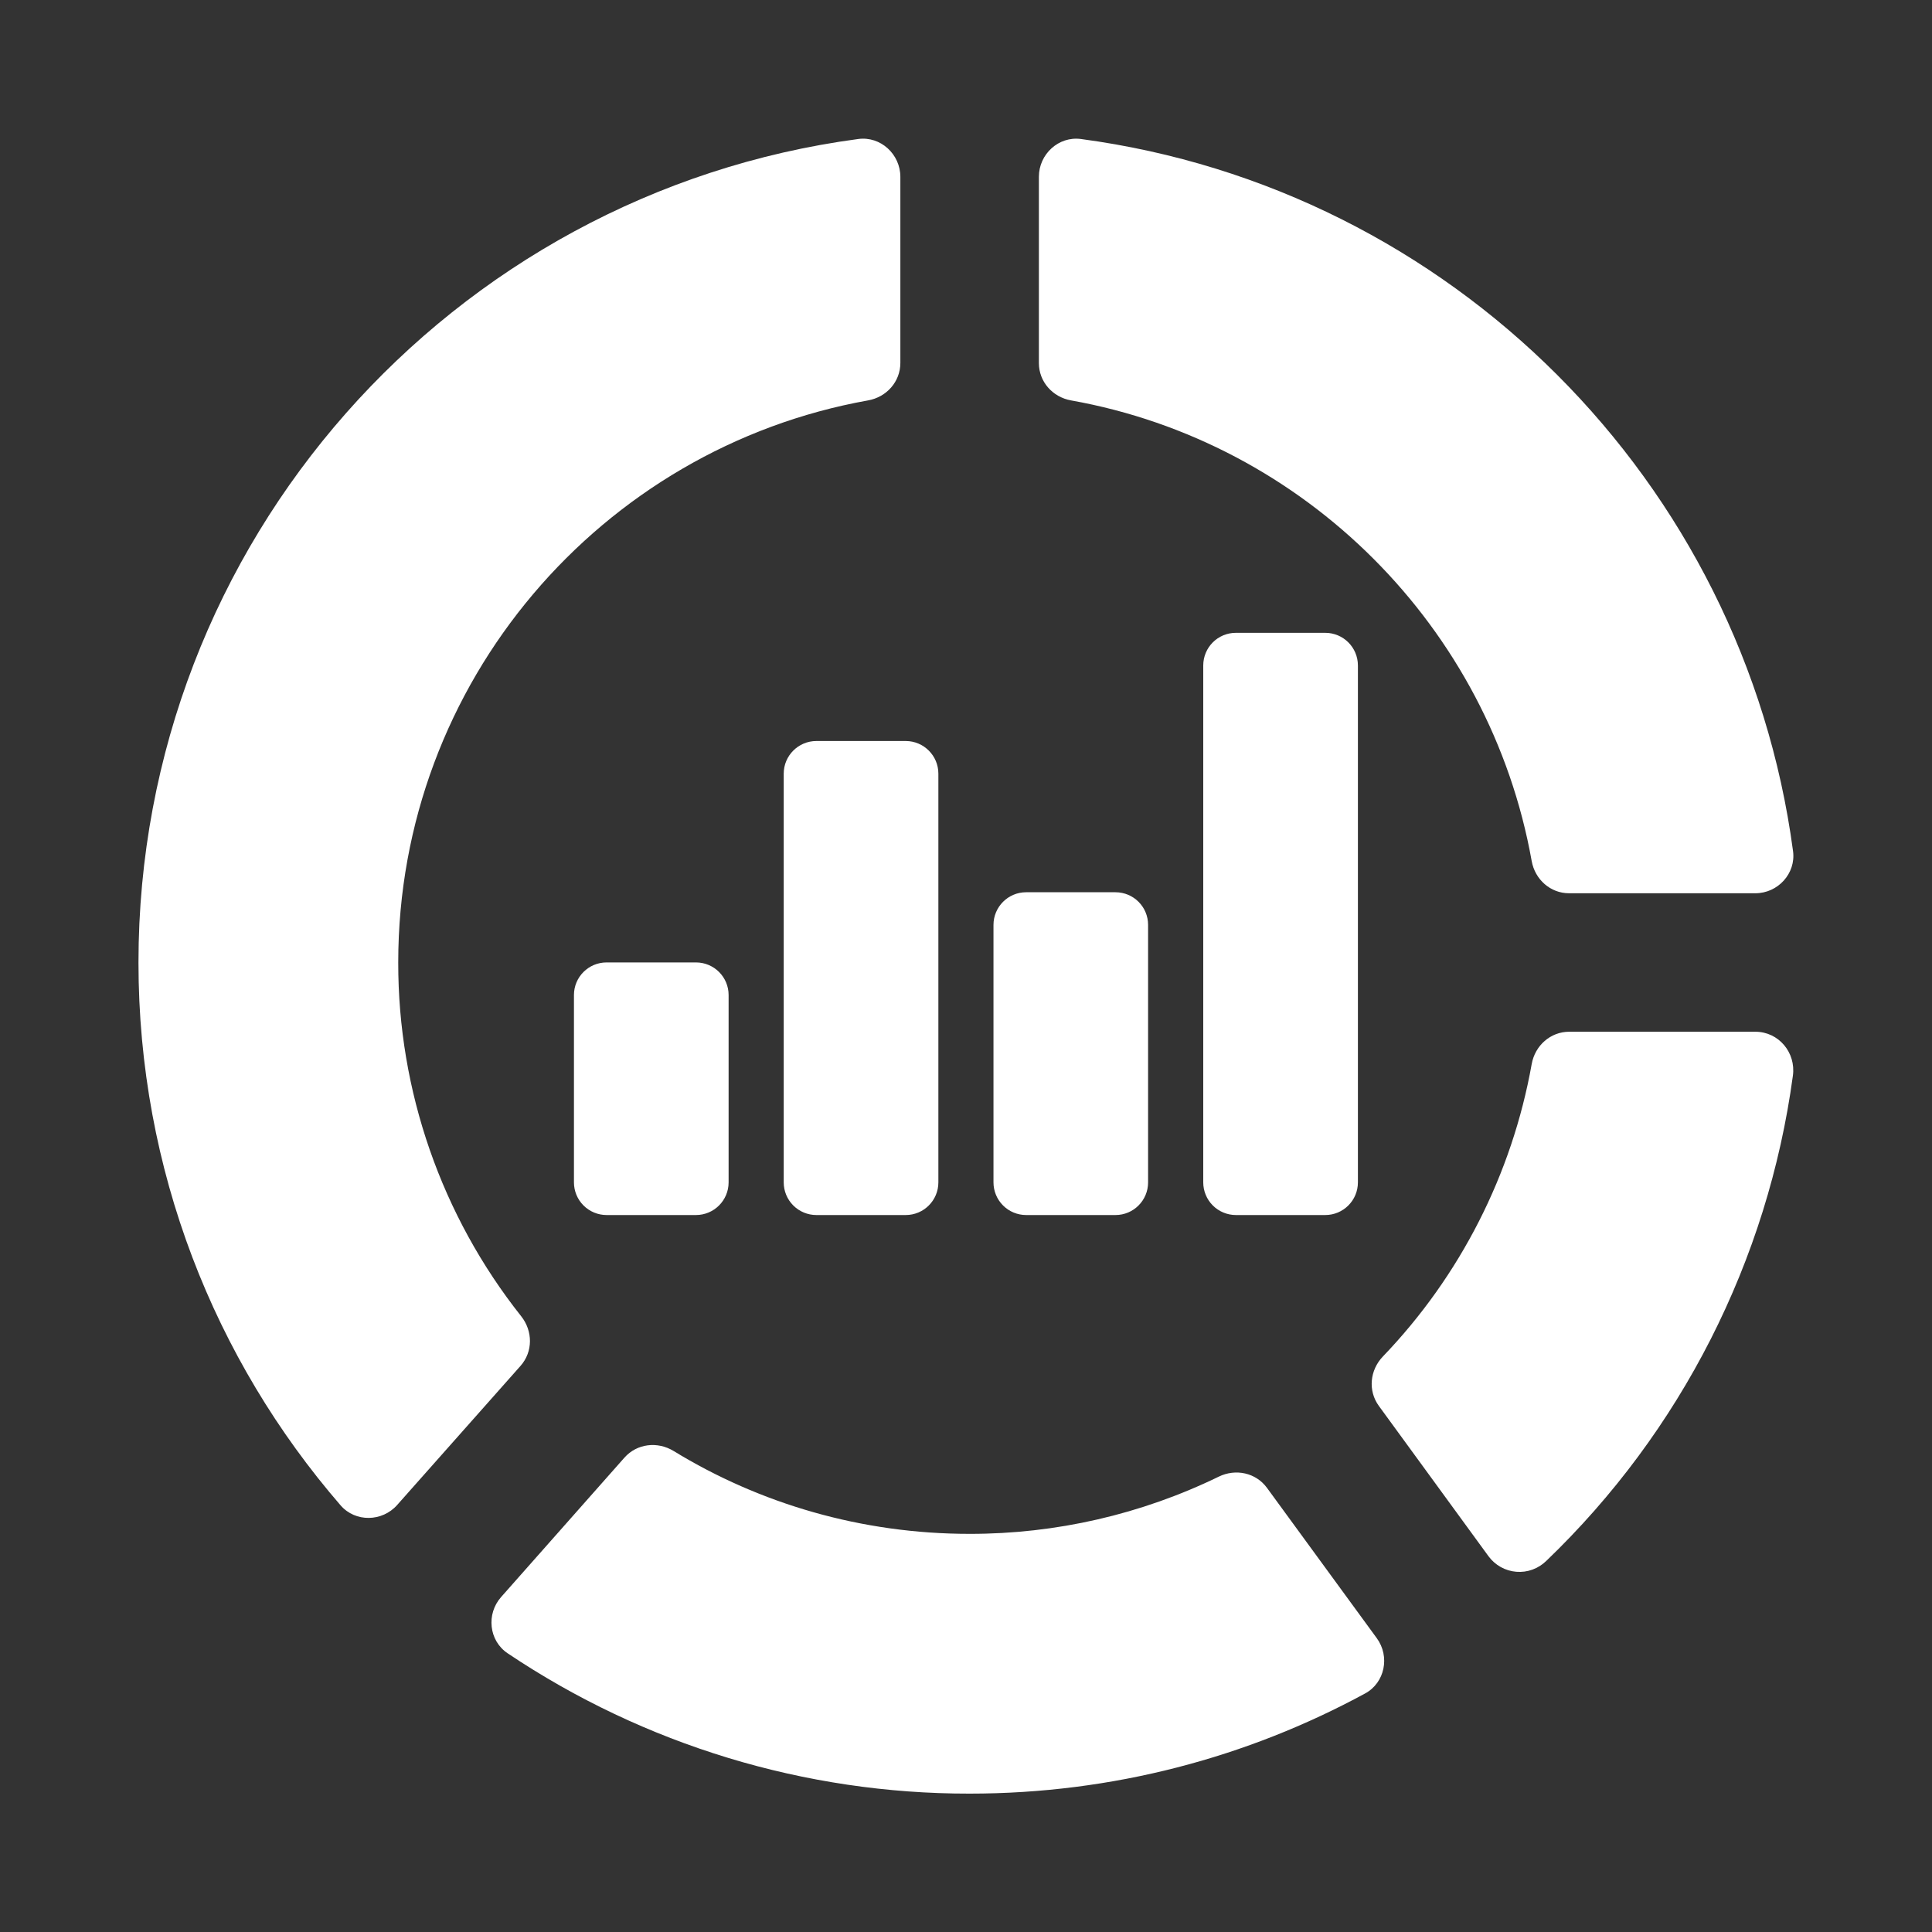
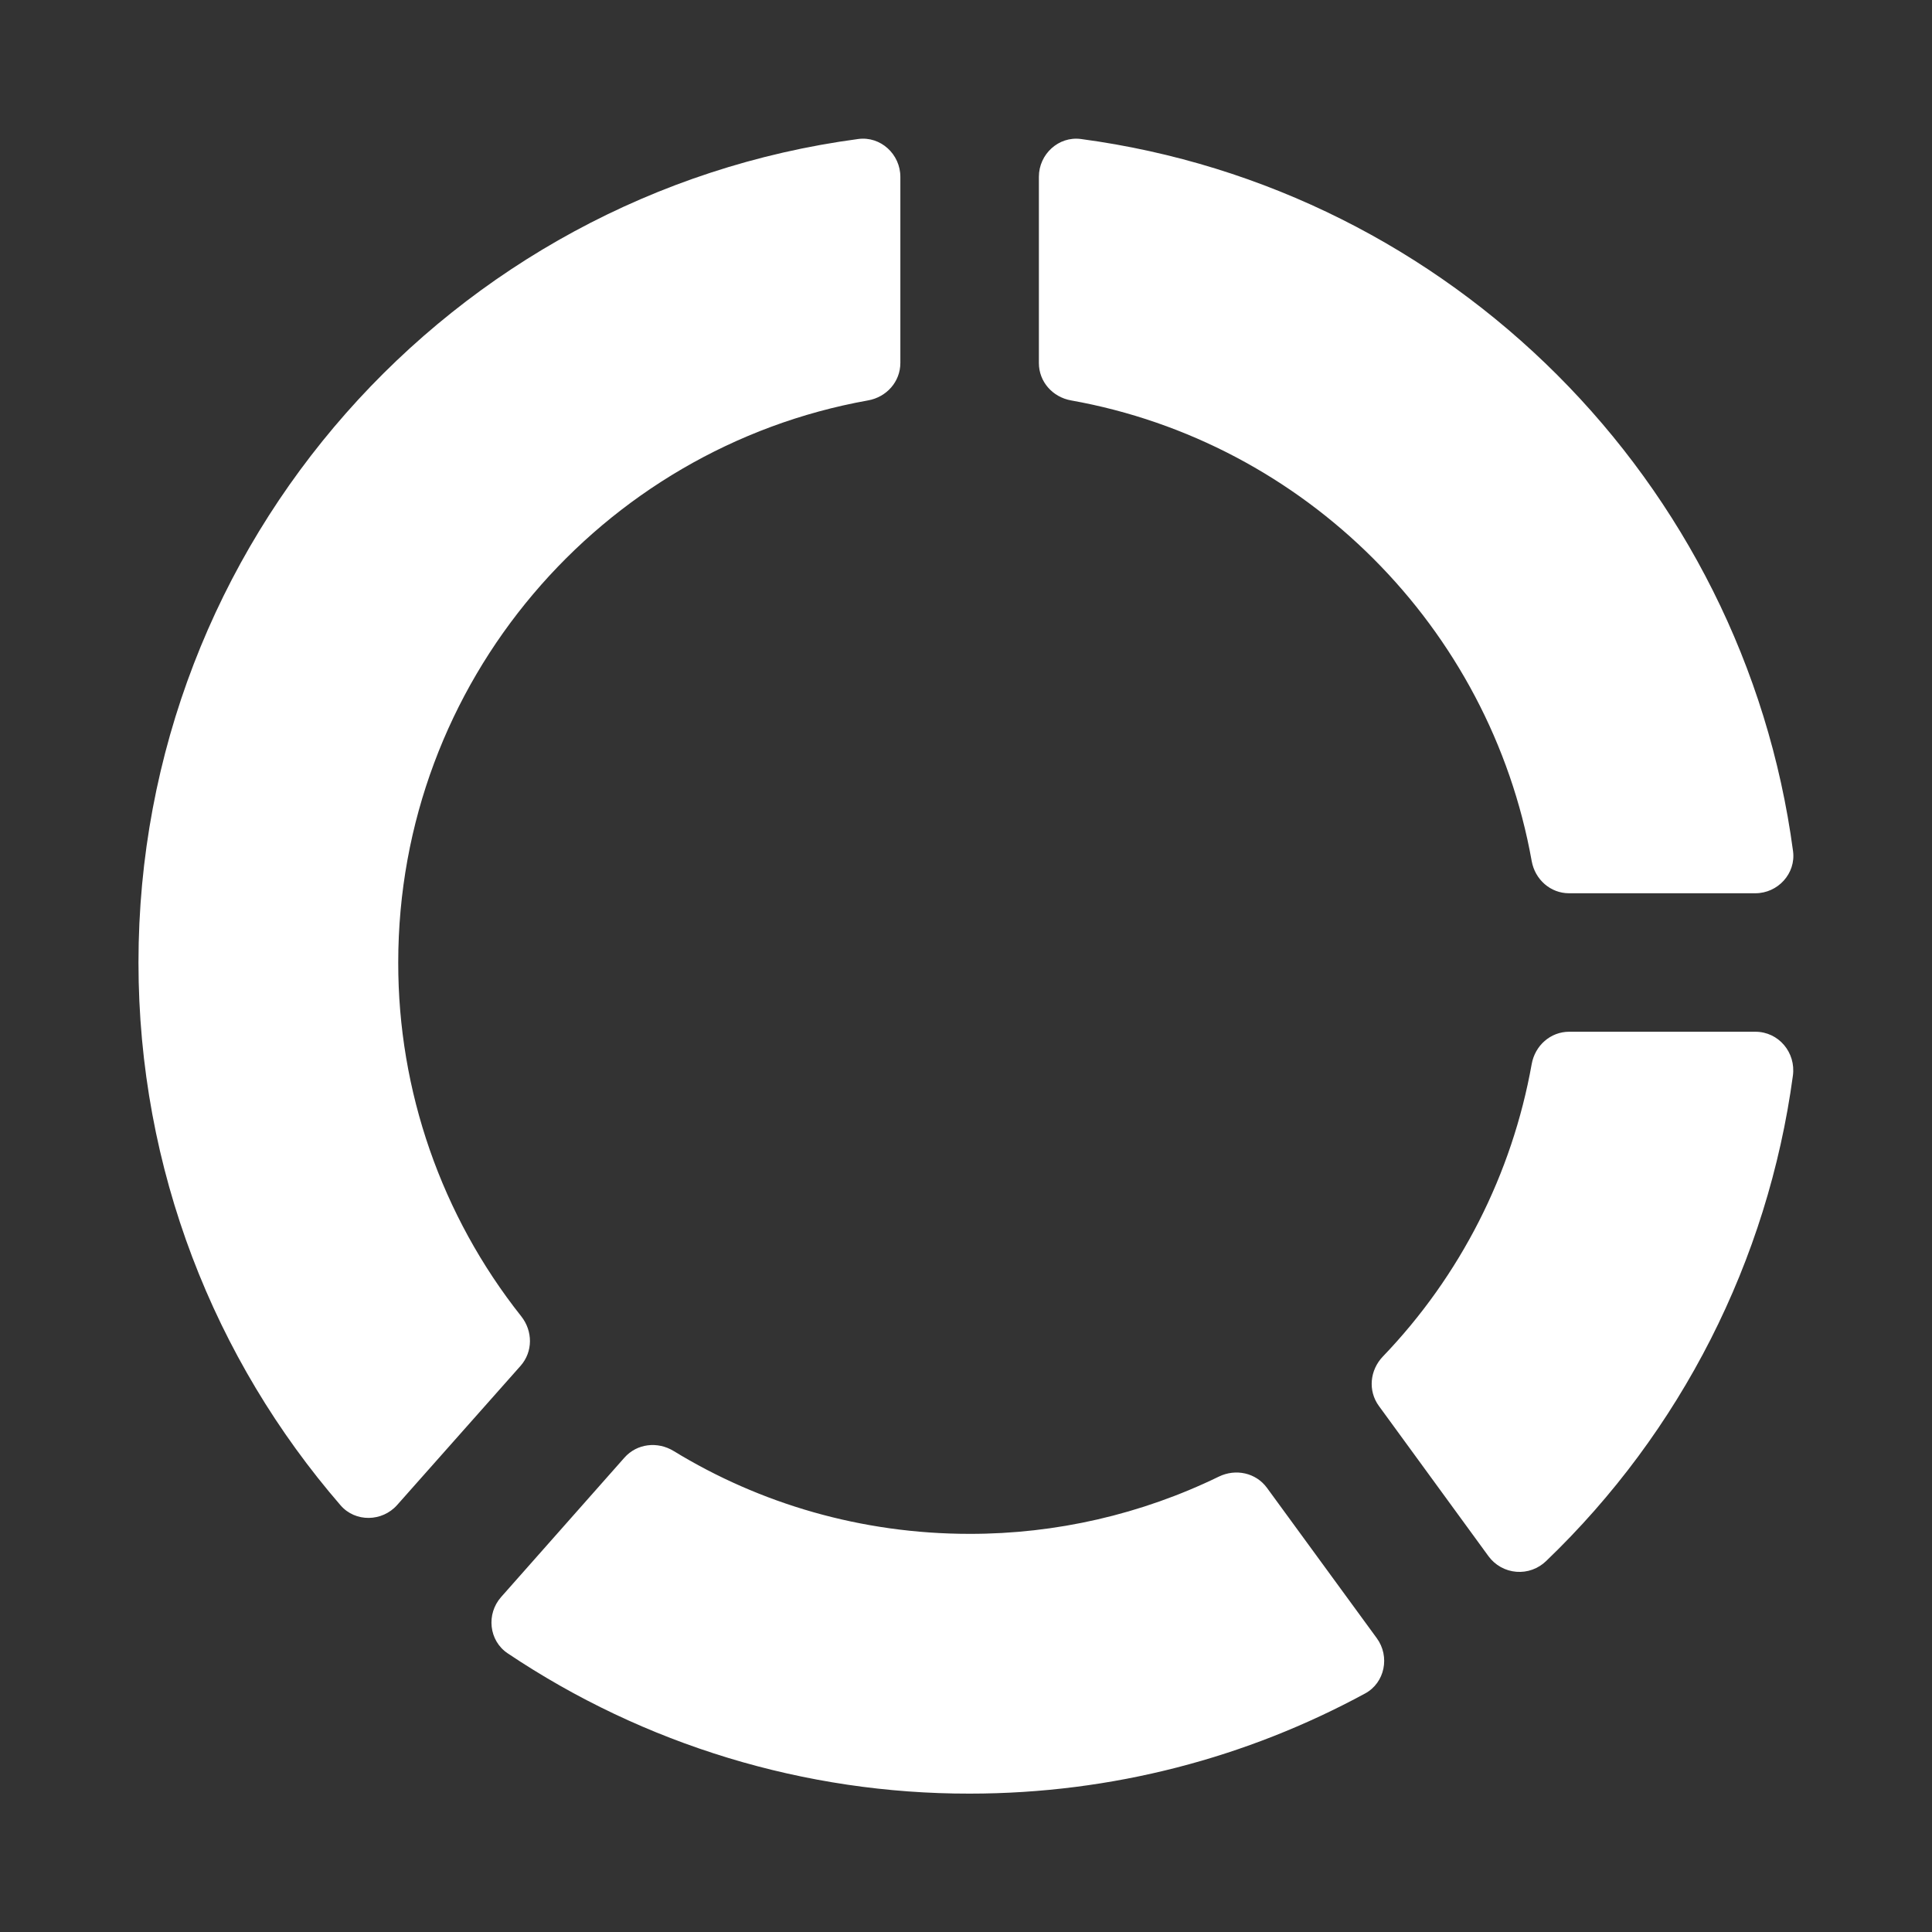
<svg xmlns="http://www.w3.org/2000/svg" width="40" height="40" viewBox="0 0 40 40" fill="none">
  <rect x="0" y="0" width="40" height="40" fill="#333333" stroke="none" />
  <path d="M26.231 30.804C26.001 30.49 25.583 30.402 25.234 30.572C23.627 31.354 21.862 31.759 20.075 31.757C17.836 31.757 15.732 31.133 13.946 30.041C13.613 29.838 13.187 29.887 12.929 30.178L10.375 33.065C10.064 33.416 10.121 33.968 10.509 34.229C13.338 36.127 16.668 37.139 20.074 37.135C23.038 37.135 25.826 36.384 28.262 35.062C28.674 34.84 28.781 34.294 28.505 33.917L26.231 30.804ZM32.485 18.494H36.342C36.809 18.494 37.185 18.085 37.123 17.622C36.1 9.962 30.039 3.902 22.38 2.878C21.916 2.816 21.509 3.193 21.509 3.66V7.517C21.509 7.904 21.794 8.222 22.175 8.29C27.017 9.154 30.847 12.986 31.712 17.827C31.78 18.208 32.099 18.494 32.485 18.494ZM28.547 29.107L30.82 32.223C30.887 32.314 30.974 32.39 31.073 32.445C31.172 32.5 31.282 32.533 31.395 32.542C31.508 32.551 31.621 32.536 31.728 32.497C31.834 32.458 31.932 32.397 32.013 32.318C34.802 29.642 36.602 26.1 37.12 22.27C37.185 21.791 36.825 21.361 36.342 21.361H32.489C32.1 21.361 31.78 21.648 31.712 22.031C31.305 24.309 30.233 26.416 28.631 28.085C28.362 28.365 28.318 28.792 28.547 29.107ZM2.867 19.927C2.867 24.222 4.442 28.151 7.052 31.167C7.358 31.52 7.913 31.509 8.223 31.159L10.778 28.278C11.036 27.986 11.033 27.557 10.791 27.252C9.139 25.168 8.241 22.586 8.245 19.927C8.245 14.122 12.447 9.278 17.972 8.29C18.355 8.222 18.641 7.903 18.641 7.514V3.662C18.641 3.193 18.232 2.815 17.768 2.878C9.354 4.001 2.867 11.213 2.867 19.928V19.927Z" fill="white" />
-   <path d="M14.409 25.156H12.559C12.38 25.156 12.208 25.085 12.081 24.958C11.954 24.831 11.883 24.659 11.883 24.48V20.601C11.883 20.228 12.185 19.926 12.559 19.926H14.409C14.782 19.926 15.085 20.228 15.085 20.601V24.48C15.085 24.853 14.782 25.156 14.409 25.156ZM18.752 25.156H16.902C16.723 25.156 16.551 25.085 16.424 24.958C16.297 24.831 16.226 24.659 16.226 24.48V16.018C16.226 15.645 16.529 15.342 16.902 15.342H18.752C19.125 15.342 19.428 15.645 19.428 16.018V24.48C19.428 24.853 19.125 25.156 18.752 25.156ZM23.095 25.156H21.245C21.066 25.156 20.894 25.085 20.767 24.958C20.64 24.831 20.569 24.659 20.569 24.48V19.149C20.569 18.776 20.872 18.473 21.244 18.473H23.094C23.468 18.473 23.77 18.775 23.77 19.149V24.48C23.77 24.853 23.468 25.156 23.095 25.156ZM27.438 25.156H25.588C25.409 25.156 25.237 25.085 25.11 24.958C24.983 24.831 24.912 24.659 24.912 24.48V13.778C24.912 13.404 25.214 13.102 25.587 13.102H27.438C27.811 13.102 28.114 13.404 28.114 13.778V24.48C28.114 24.853 27.811 25.156 27.438 25.156Z" fill="white" />
</svg>